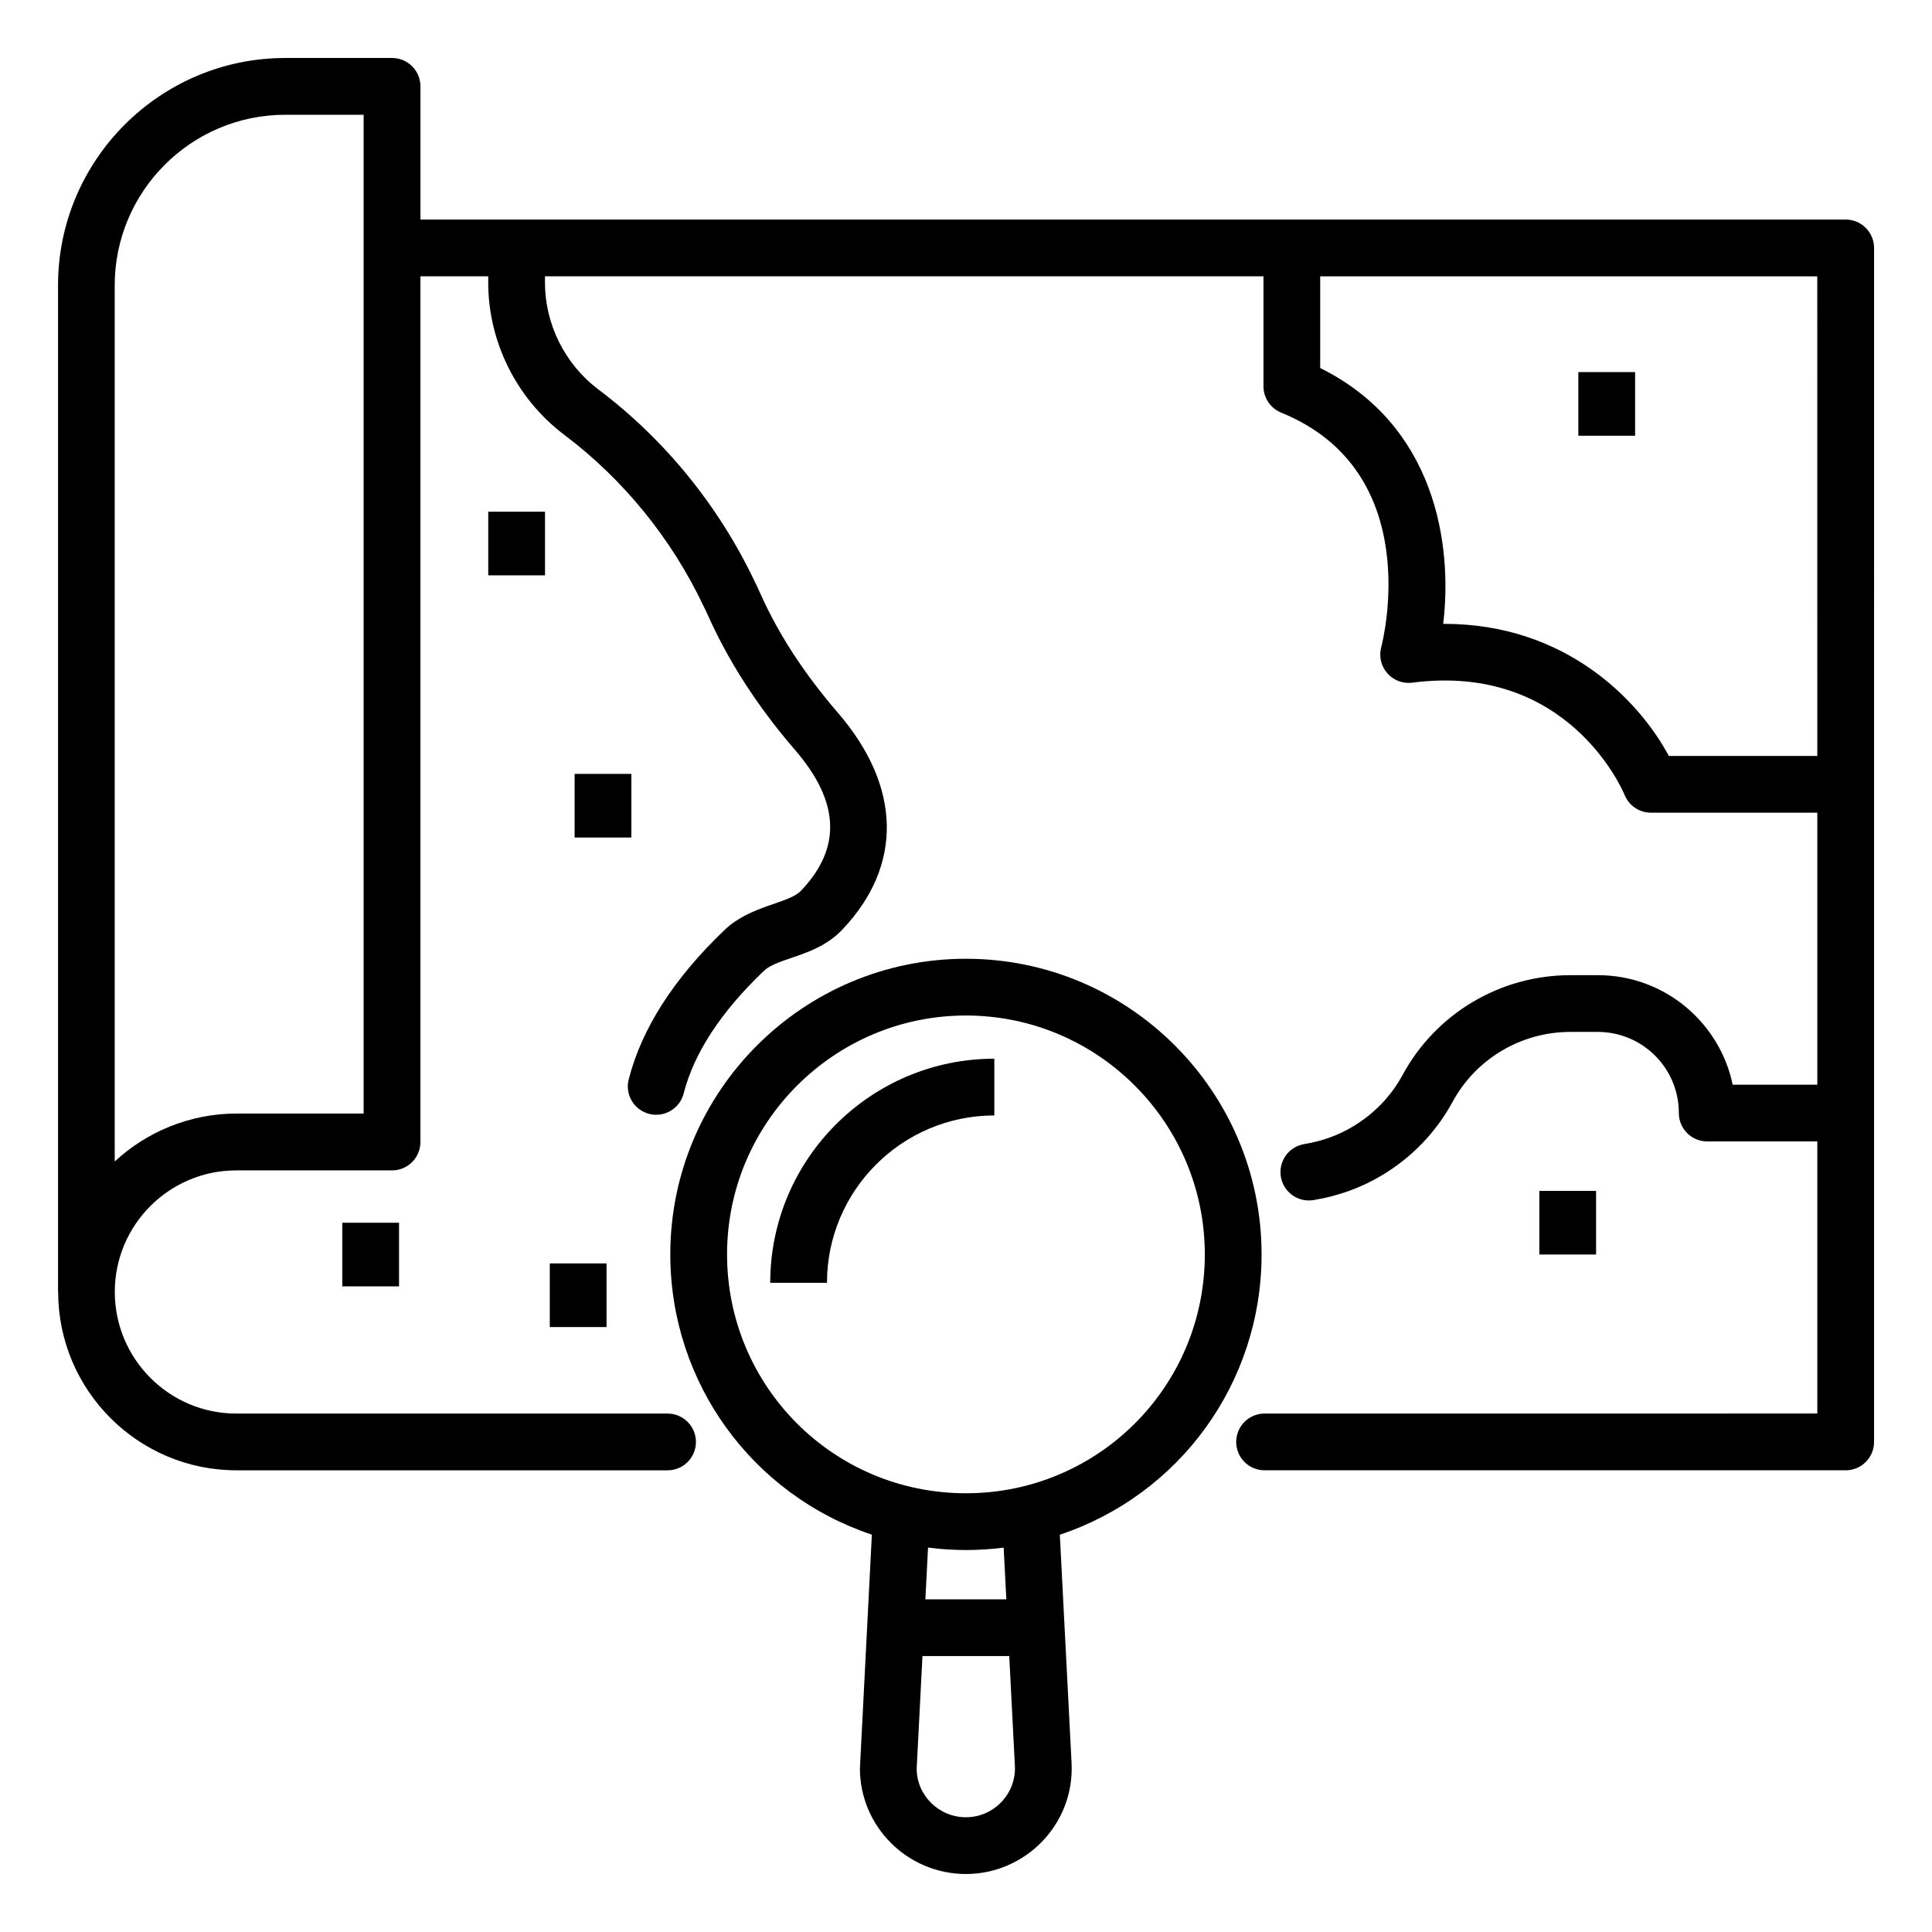
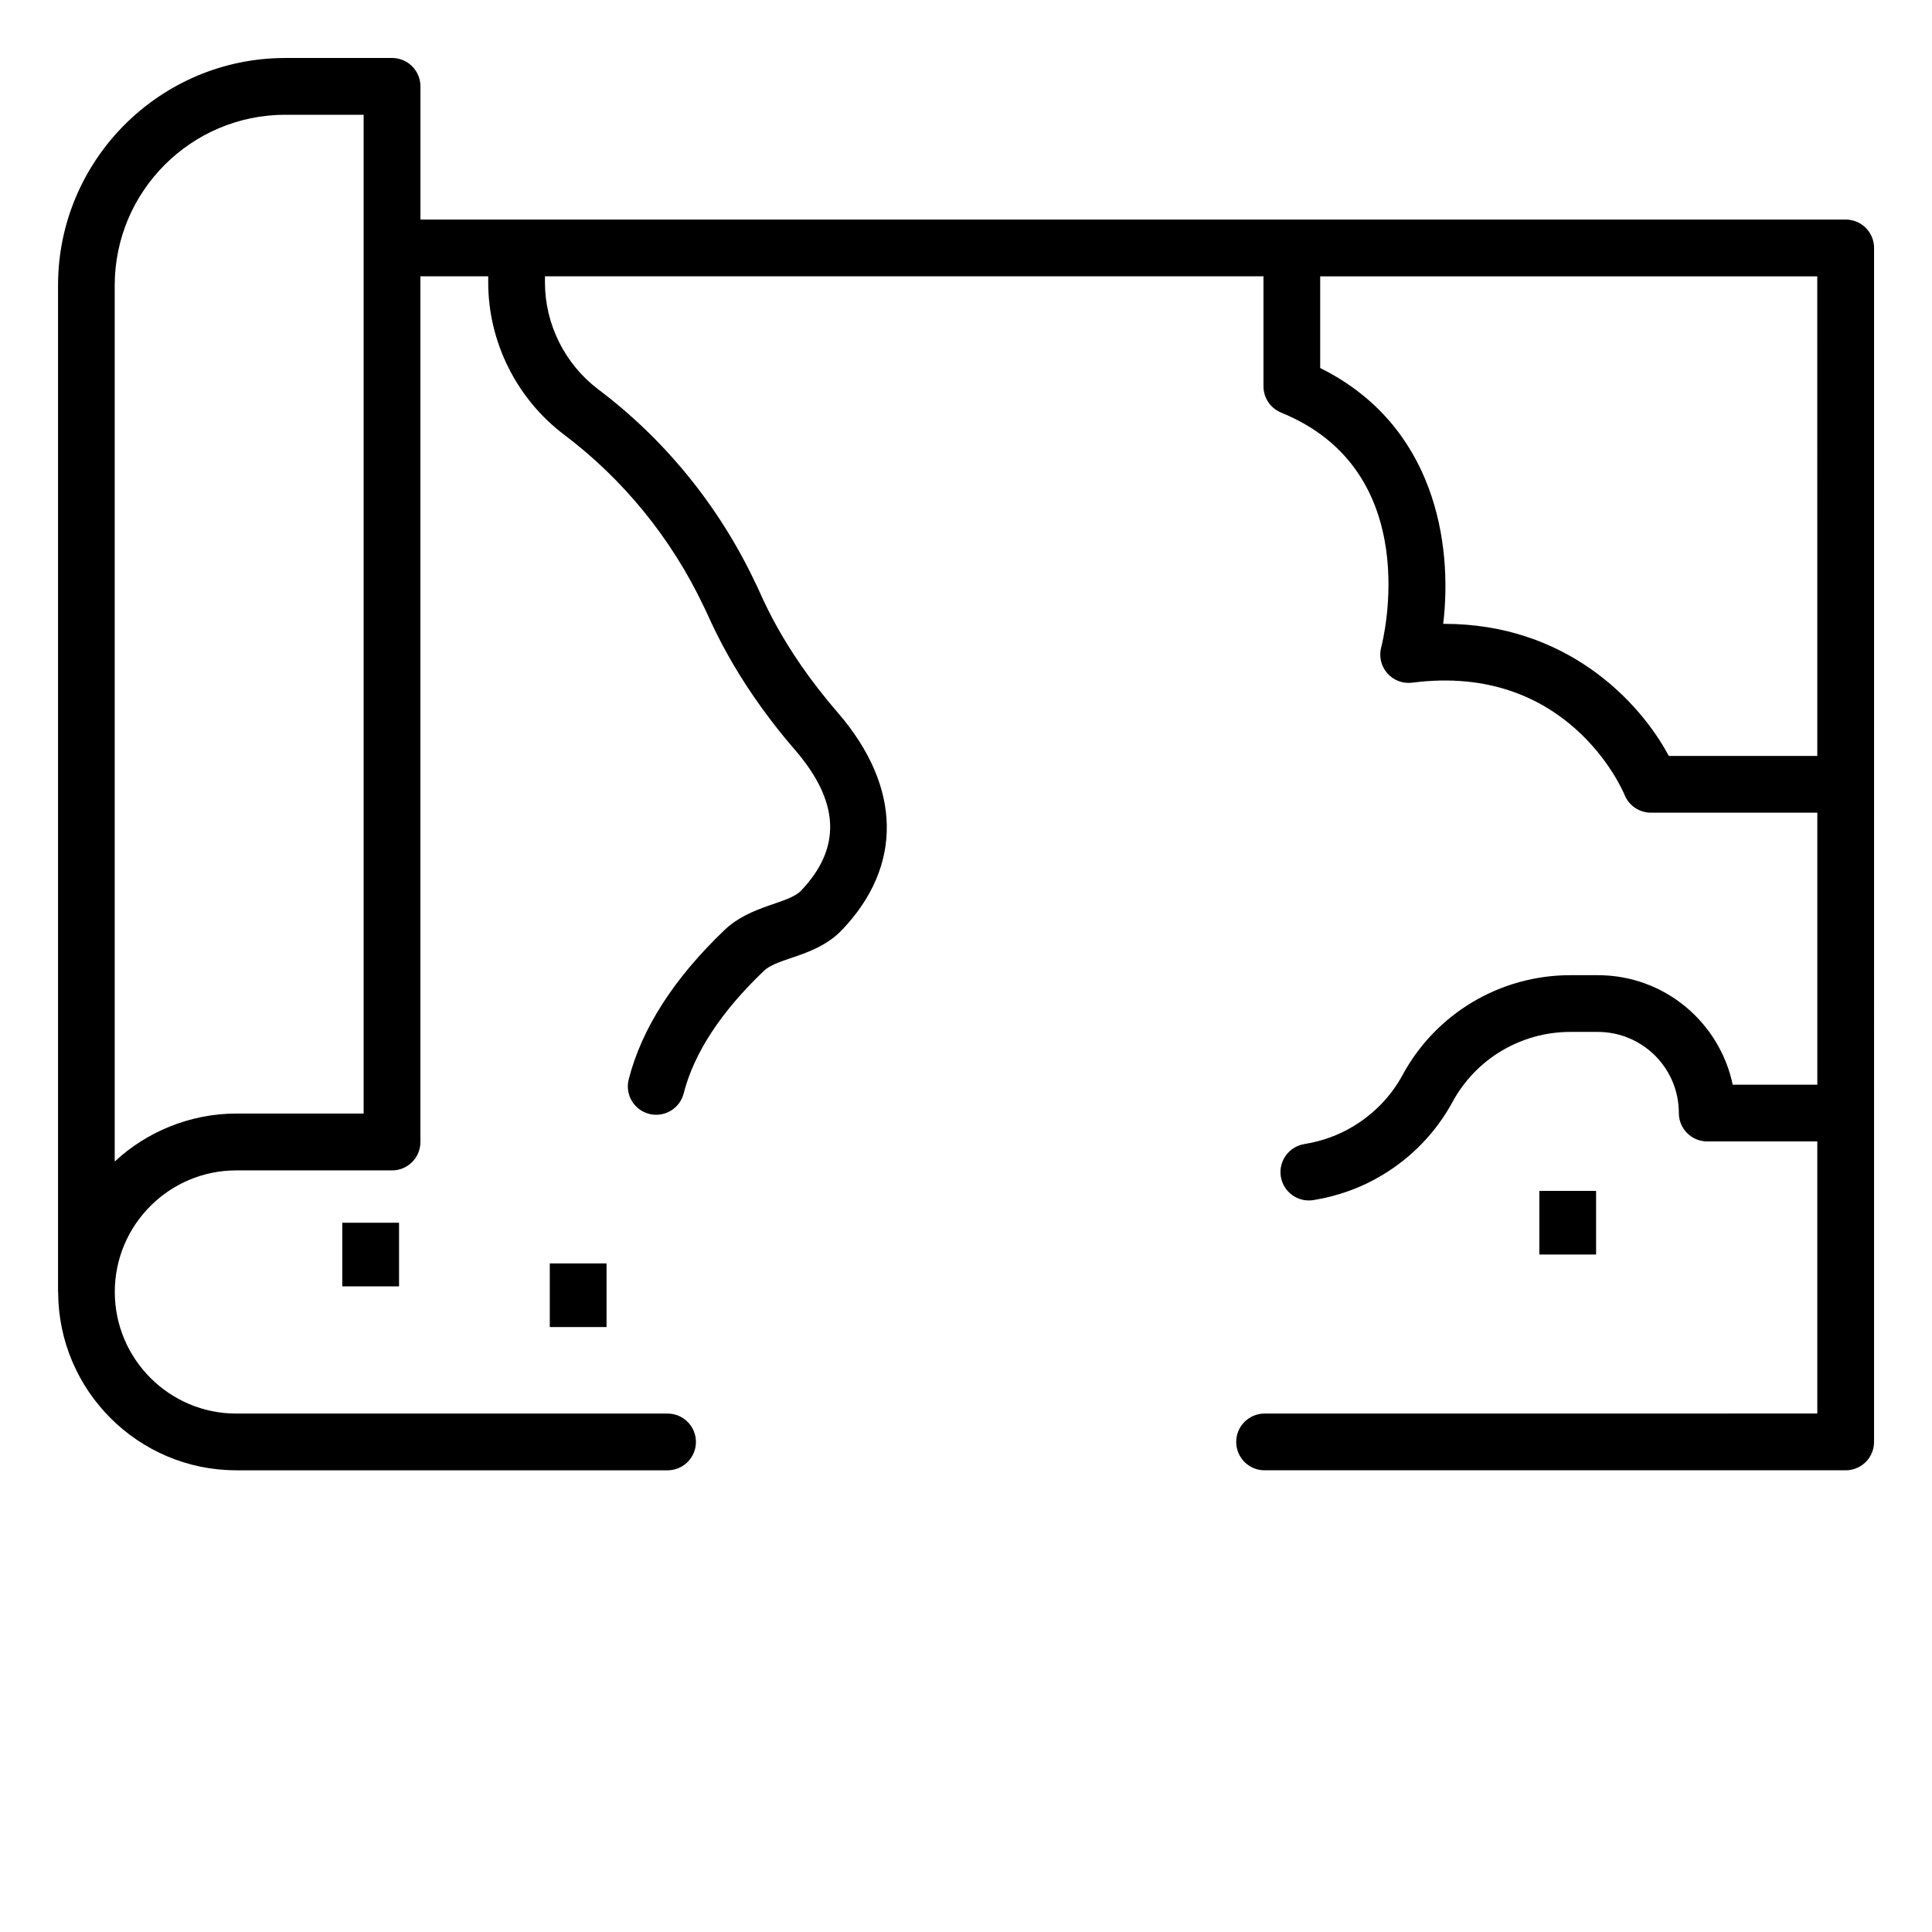
<svg xmlns="http://www.w3.org/2000/svg" fill="#000000" width="800px" height="800px" version="1.1" viewBox="144 144 512 512">
  <g>
    <path d="m206.61 533.65h114.3c4.156 0 7.519-3.367 7.519-7.519 0-4.152-3.363-7.519-7.519-7.519h-114.3c-17.75 0-32.188-14.469-32.188-32.254 0-17.75 14.438-32.188 32.188-32.188h41.285c4.156 0 7.519-3.367 7.519-7.519v-229.42h17.969v1.652c0 15.668 7.461 30.695 19.996 40.23 15.781 11.852 28.617 27.629 37.113 45.605 1.516 2.769 7.328 18.562 24.262 38.098 11.801 13.738 12.309 25.91 1.527 37.23-3.309 3.473-13.434 3.848-20.266 10.41-13.422 12.82-21.973 26.141-25.402 39.598-1.027 4.023 1.402 8.117 5.426 9.145 4.012 1.016 8.113-1.387 9.141-5.43 2.723-10.68 9.863-21.598 21.23-32.449 3.805-3.664 13.926-3.695 20.766-10.914 16.133-16.934 15.766-37.852-1.035-57.41-15.688-18.102-20.41-31.688-22.043-34.684-9.547-20.195-23.961-37.91-41.652-51.199-8.781-6.68-14.027-17.234-14.027-28.23l0.004-1.652h190.41v29.152c0 3.059 1.852 5.812 4.684 6.965 38.297 15.578 27.016 60.289 26.523 62.164-0.652 2.422-0.051 5.012 1.602 6.898 1.652 1.887 4.098 2.824 6.625 2.508 41.203-5.344 55.684 28.336 56.266 29.742 1.145 2.844 3.906 4.711 6.977 4.711h44.098v72.086h-22.426c-3.367-16.23-17.809-29.023-35.777-29.023h-7.219c-18.621 0-35.68 10.156-44.508 26.488-3.031 5.59-7.57 10.293-13.137 13.617-3.863 2.328-8.195 3.894-12.887 4.656-4.098 0.668-6.879 4.531-6.219 8.629 0.672 4.106 4.535 6.879 8.629 6.219 6.594-1.07 12.734-3.301 18.219-6.609 7.856-4.691 14.289-11.379 18.621-19.348 6.207-11.48 18.188-18.617 31.281-18.617h7.219c11.855 0 21.508 9.559 21.508 21.504 0 4.152 3.363 7.519 7.519 7.519h29.176v72.109l-146.48 0.008c-4.156 0-7.519 3.367-7.519 7.519 0 4.152 3.363 7.519 7.519 7.519h154c4.156 0 7.519-3.367 7.519-7.519l0.004-316.42c0-4.152-3.363-7.519-7.519-7.519h-146.7c-0.027 0-0.047-0.016-0.074-0.016s-0.047 0.016-0.074 0.016h-230.86v-35.301c0-4.152-3.363-7.519-7.519-7.519h-28.273c-33.223 0-60.25 27.031-60.25 60.254v266.73c0 0.051 0.027 0.094 0.031 0.145 0.078 26.012 21.223 47.148 47.215 47.148zm418.99-189.31h-39.34c-7.856-14.676-27.281-35.012-59.504-35.012h-0.293c2.535-21.168-2.109-52.668-32.598-67.797v-24.297h131.73zm-451.2-124.71c0-24.934 20.281-45.215 45.211-45.215h20.754v264.69h-33.75c-12.234 0-23.773 4.84-32.215 12.715z" />
-     <path d="m273.39 279.61h15.039v16.859h-15.039z" />
-     <path d="m296.28 349.09h15.039v16.863h-15.039z" />
    <path d="m289.7 478.82h15.039v16.863h-15.039z" />
    <path d="m234.71 468.04h15.039v16.859h-15.039z" />
    <path d="m551.94 459.6h15.039v16.863h-15.039z" />
-     <path d="m562.28 242.61h15.039v16.863h-15.039z" />
-     <path d="m478.33 476.43c0-43.199-35.145-78.348-78.348-78.348-43.199 0-78.344 35.145-78.344 78.348 0 33.965 21.68 63.66 53.414 74.273-0.039 0.754-3.375 66.086-3.164 61.926 0 15.438 12.602 28 28.094 28 15.746 0 28.844-13.203 27.992-29.473l-3.109-60.445c31.773-10.586 53.465-40.281 53.465-74.281zm-78.344 78.344c3.305 0 6.574-0.215 9.797-0.617 0.066-0.008 0.137-0.004 0.203-0.012l0.703 13.691h-21.453l0.703-13.699c0.07 0.008 0.141 0.004 0.207 0.012 3.246 0.406 6.531 0.625 9.84 0.625zm0 70.816c-7.195 0-13.055-5.816-13.055-12.891 0.059-1.23-0.32 6.195 1.531-29.824h23l1.492 29.066c0.395 7.383-5.539 13.648-12.969 13.648zm0.016-85.859c-35.246 0-63.324-28.469-63.324-63.305 0-34.906 28.398-63.305 63.305-63.305 34.91 0 63.305 28.398 63.305 63.305 0.004 35.141-28.398 63.305-63.285 63.305z" />
-     <path d="m348.12 483.95h15.039c0-24.449 19.895-44.344 44.348-44.344v-15.039c-32.746 0-59.387 26.637-59.387 59.383z" />
  </g>
</svg>